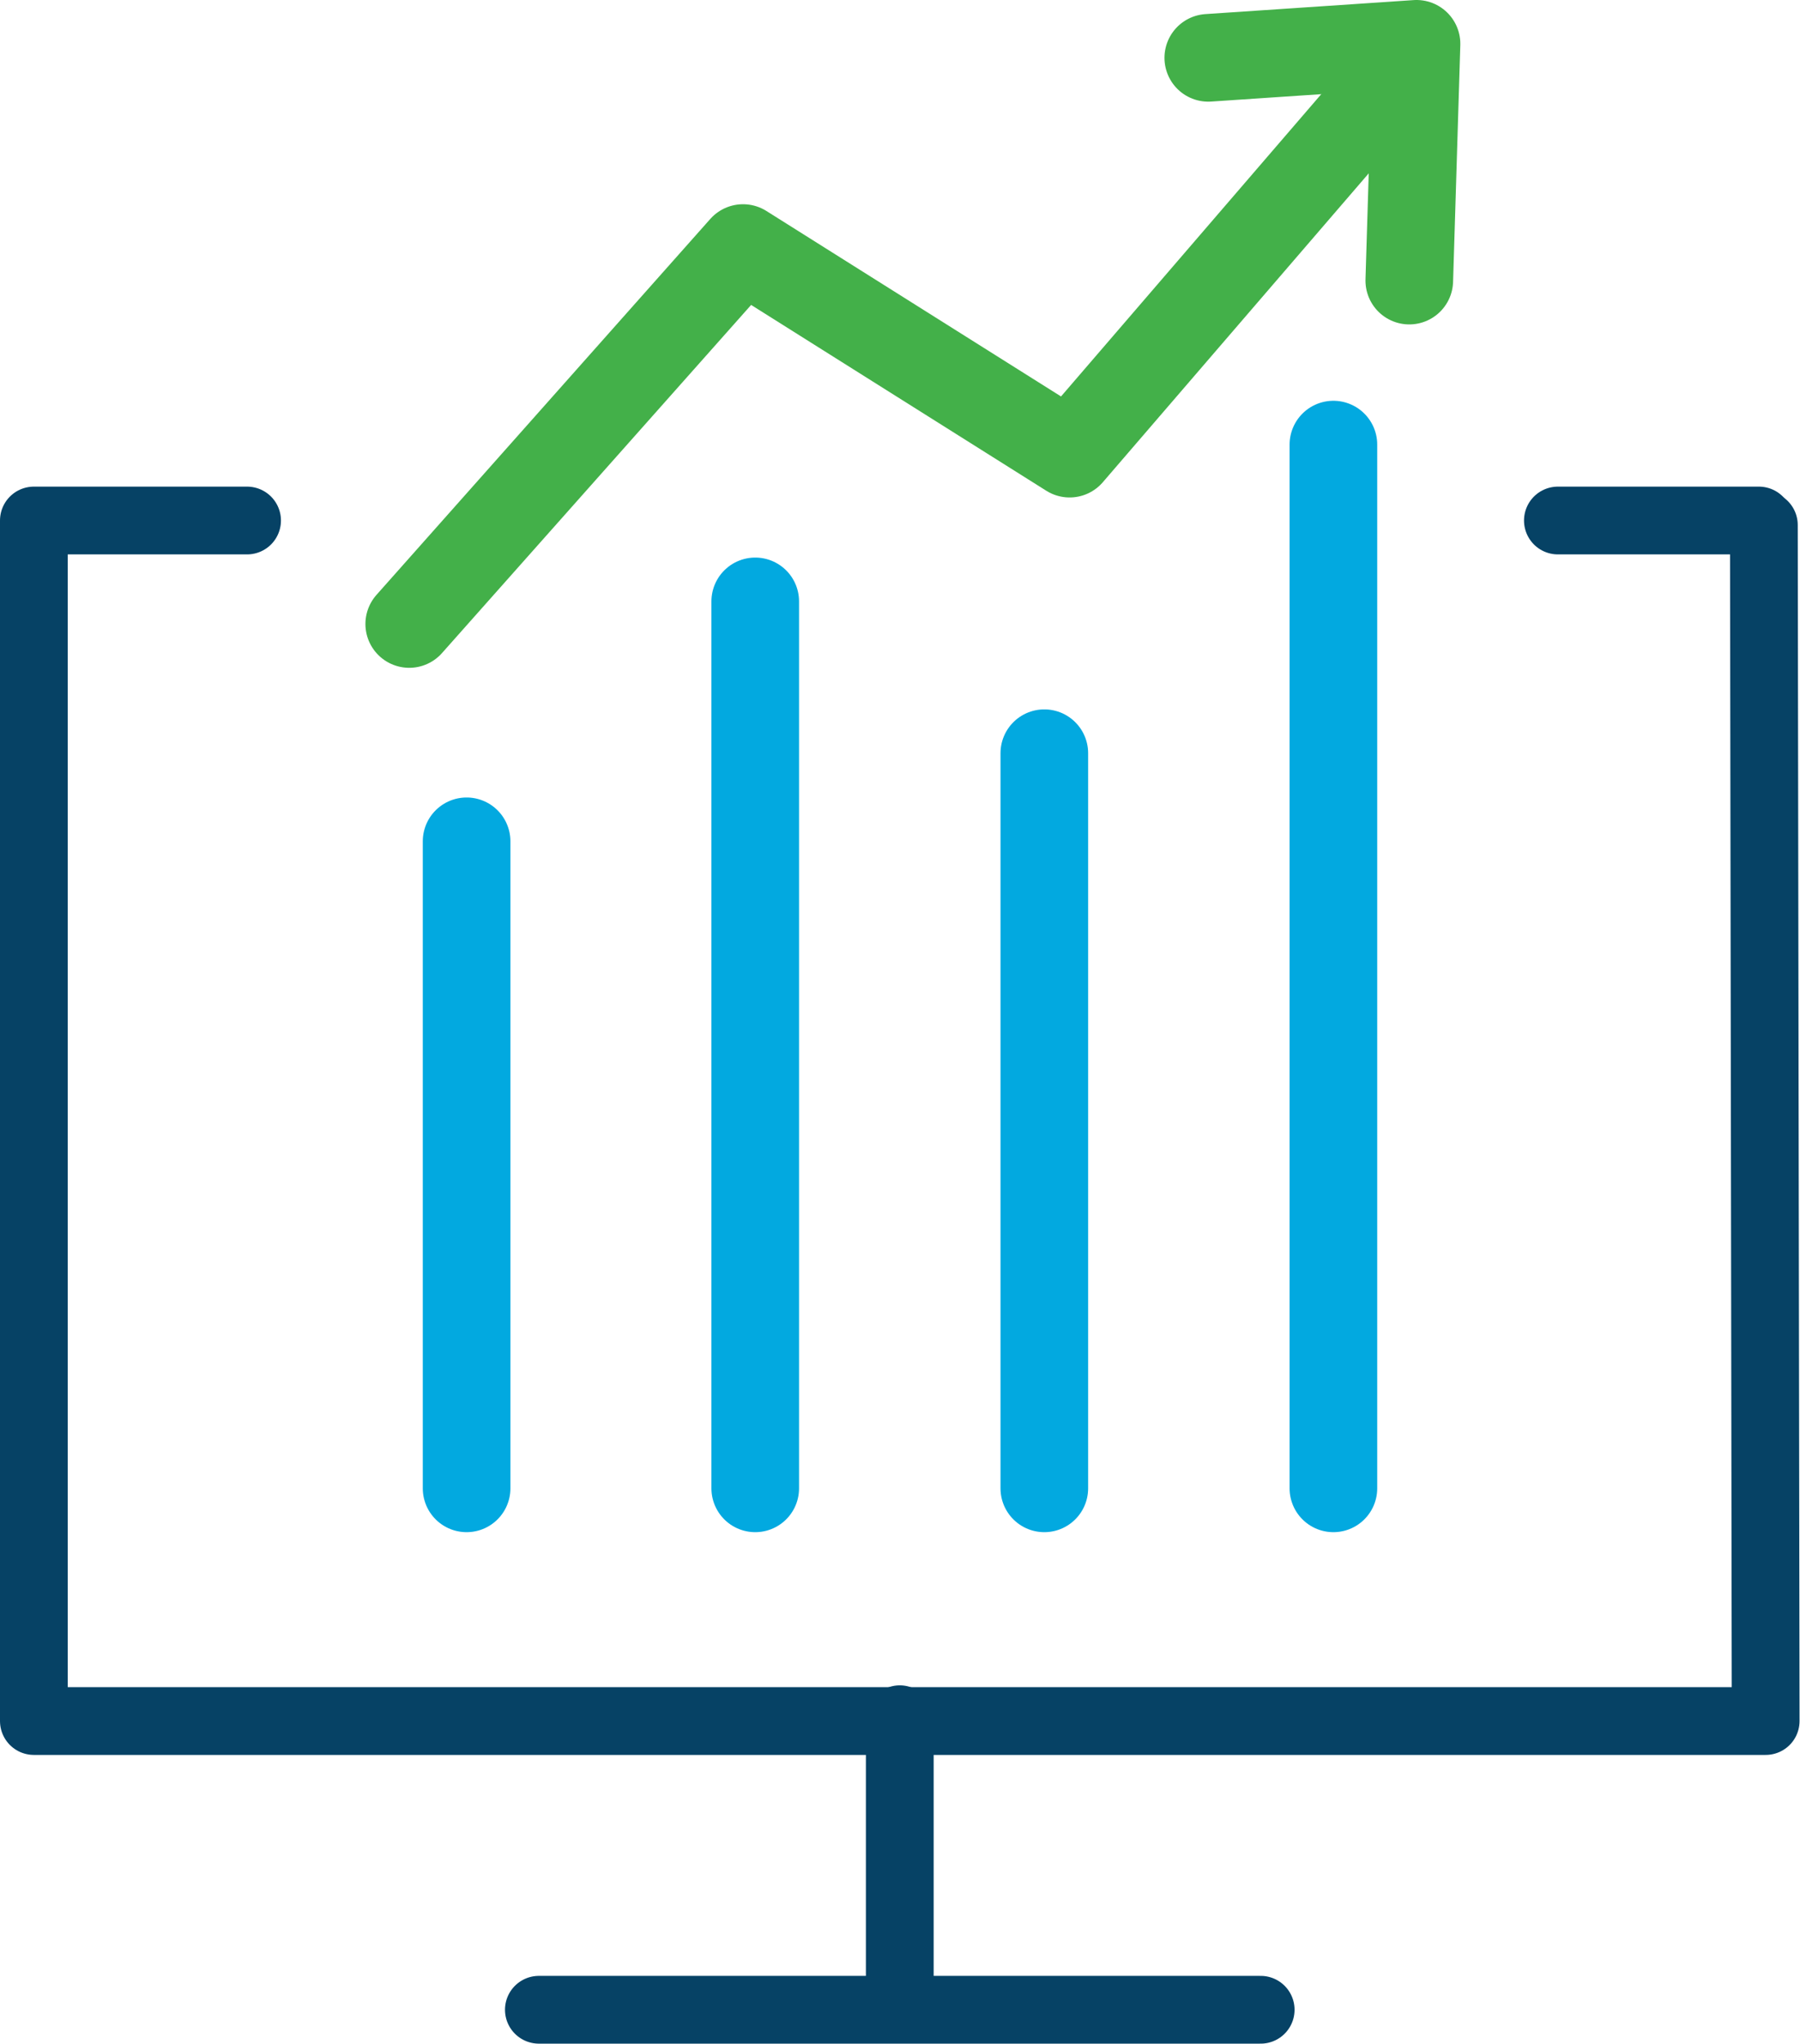
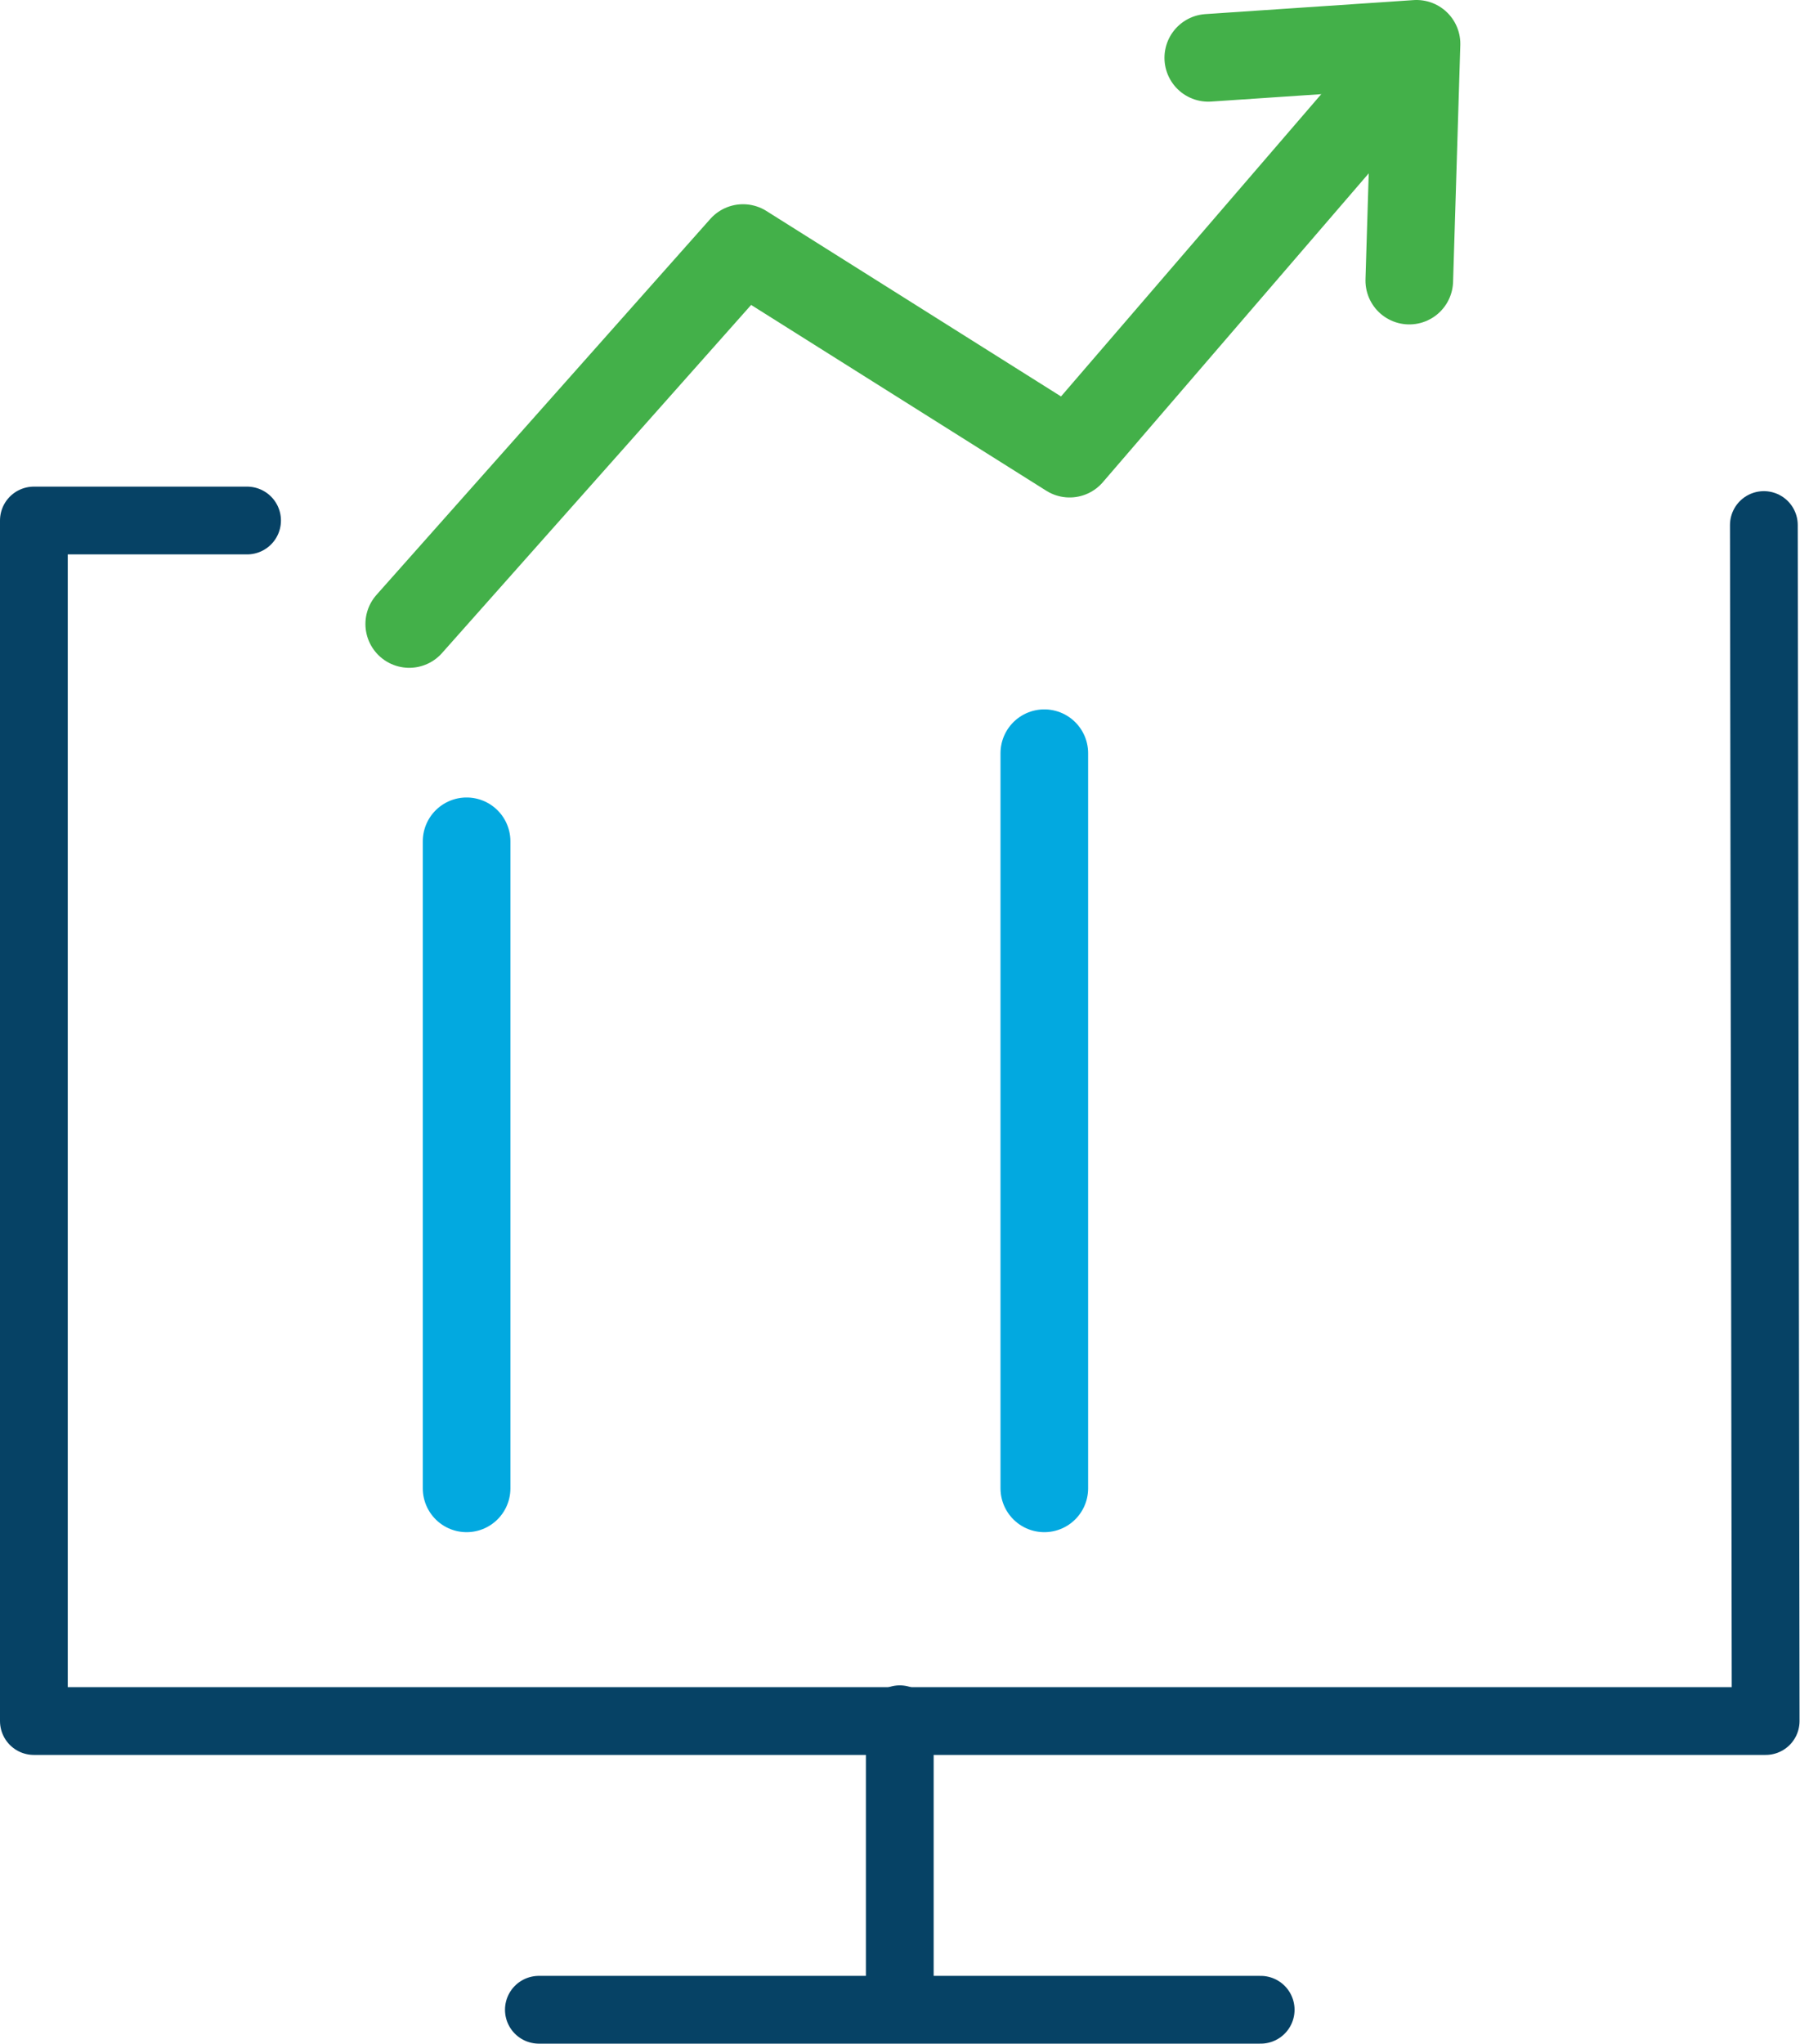
<svg xmlns="http://www.w3.org/2000/svg" width="39.85" height="45.23" viewBox="0 0 39.85 45.23">
  <defs>
    <style>.cls-1,.cls-2,.cls-3{fill:none;stroke-linecap:round;stroke-linejoin:round;}.cls-1{stroke:#064265;stroke-width:1.5px;}.cls-2{stroke:#02a9e0;}.cls-2,.cls-3{stroke-width:1.94px;}.cls-3{stroke:#43b049;}</style>
  </defs>
  <title>evolutio icon6</title>
  <g id="Layer_2" data-name="Layer 2">
    <g id="Layer_1-2" data-name="Layer 1">
      <polyline class="cls-1" points="5.47 11.52 0.75 11.52 0.75 38.09 39.09 38.09 39.05 11.62" />
-       <line class="cls-1" x1="38.94" y1="11.52" x2="34.49" y2="11.52" />
      <line class="cls-1" x1="19.92" y1="38.05" x2="19.92" y2="44.13" />
      <line class="cls-1" x1="11.93" y1="44.48" x2="27.91" y2="44.48" />
      <line class="cls-2" x1="10.33" y1="32.94" x2="10.33" y2="18.62" />
      <line class="cls-2" x1="23.12" y1="32.94" x2="23.12" y2="16.67" />
-       <line class="cls-2" x1="29.52" y1="32.94" x2="29.52" y2="9.84" />
-       <line class="cls-2" x1="16.72" y1="32.94" x2="16.72" y2="13.31" />
-       <polyline class="cls-1" points="30.81 1.76 23.68 10.04 16.45 5.49 9.06 13.81" />
      <polyline class="cls-1" points="26.75 1.28 31.36 0.97 31.2 6.21" />
      <polyline class="cls-3" points="30.81 1.76 23.68 10.04 16.45 5.49 9.06 13.81" />
      <polyline class="cls-3" points="26.75 1.28 31.36 0.97 31.2 6.21" />
    </g>
  </g>
</svg>